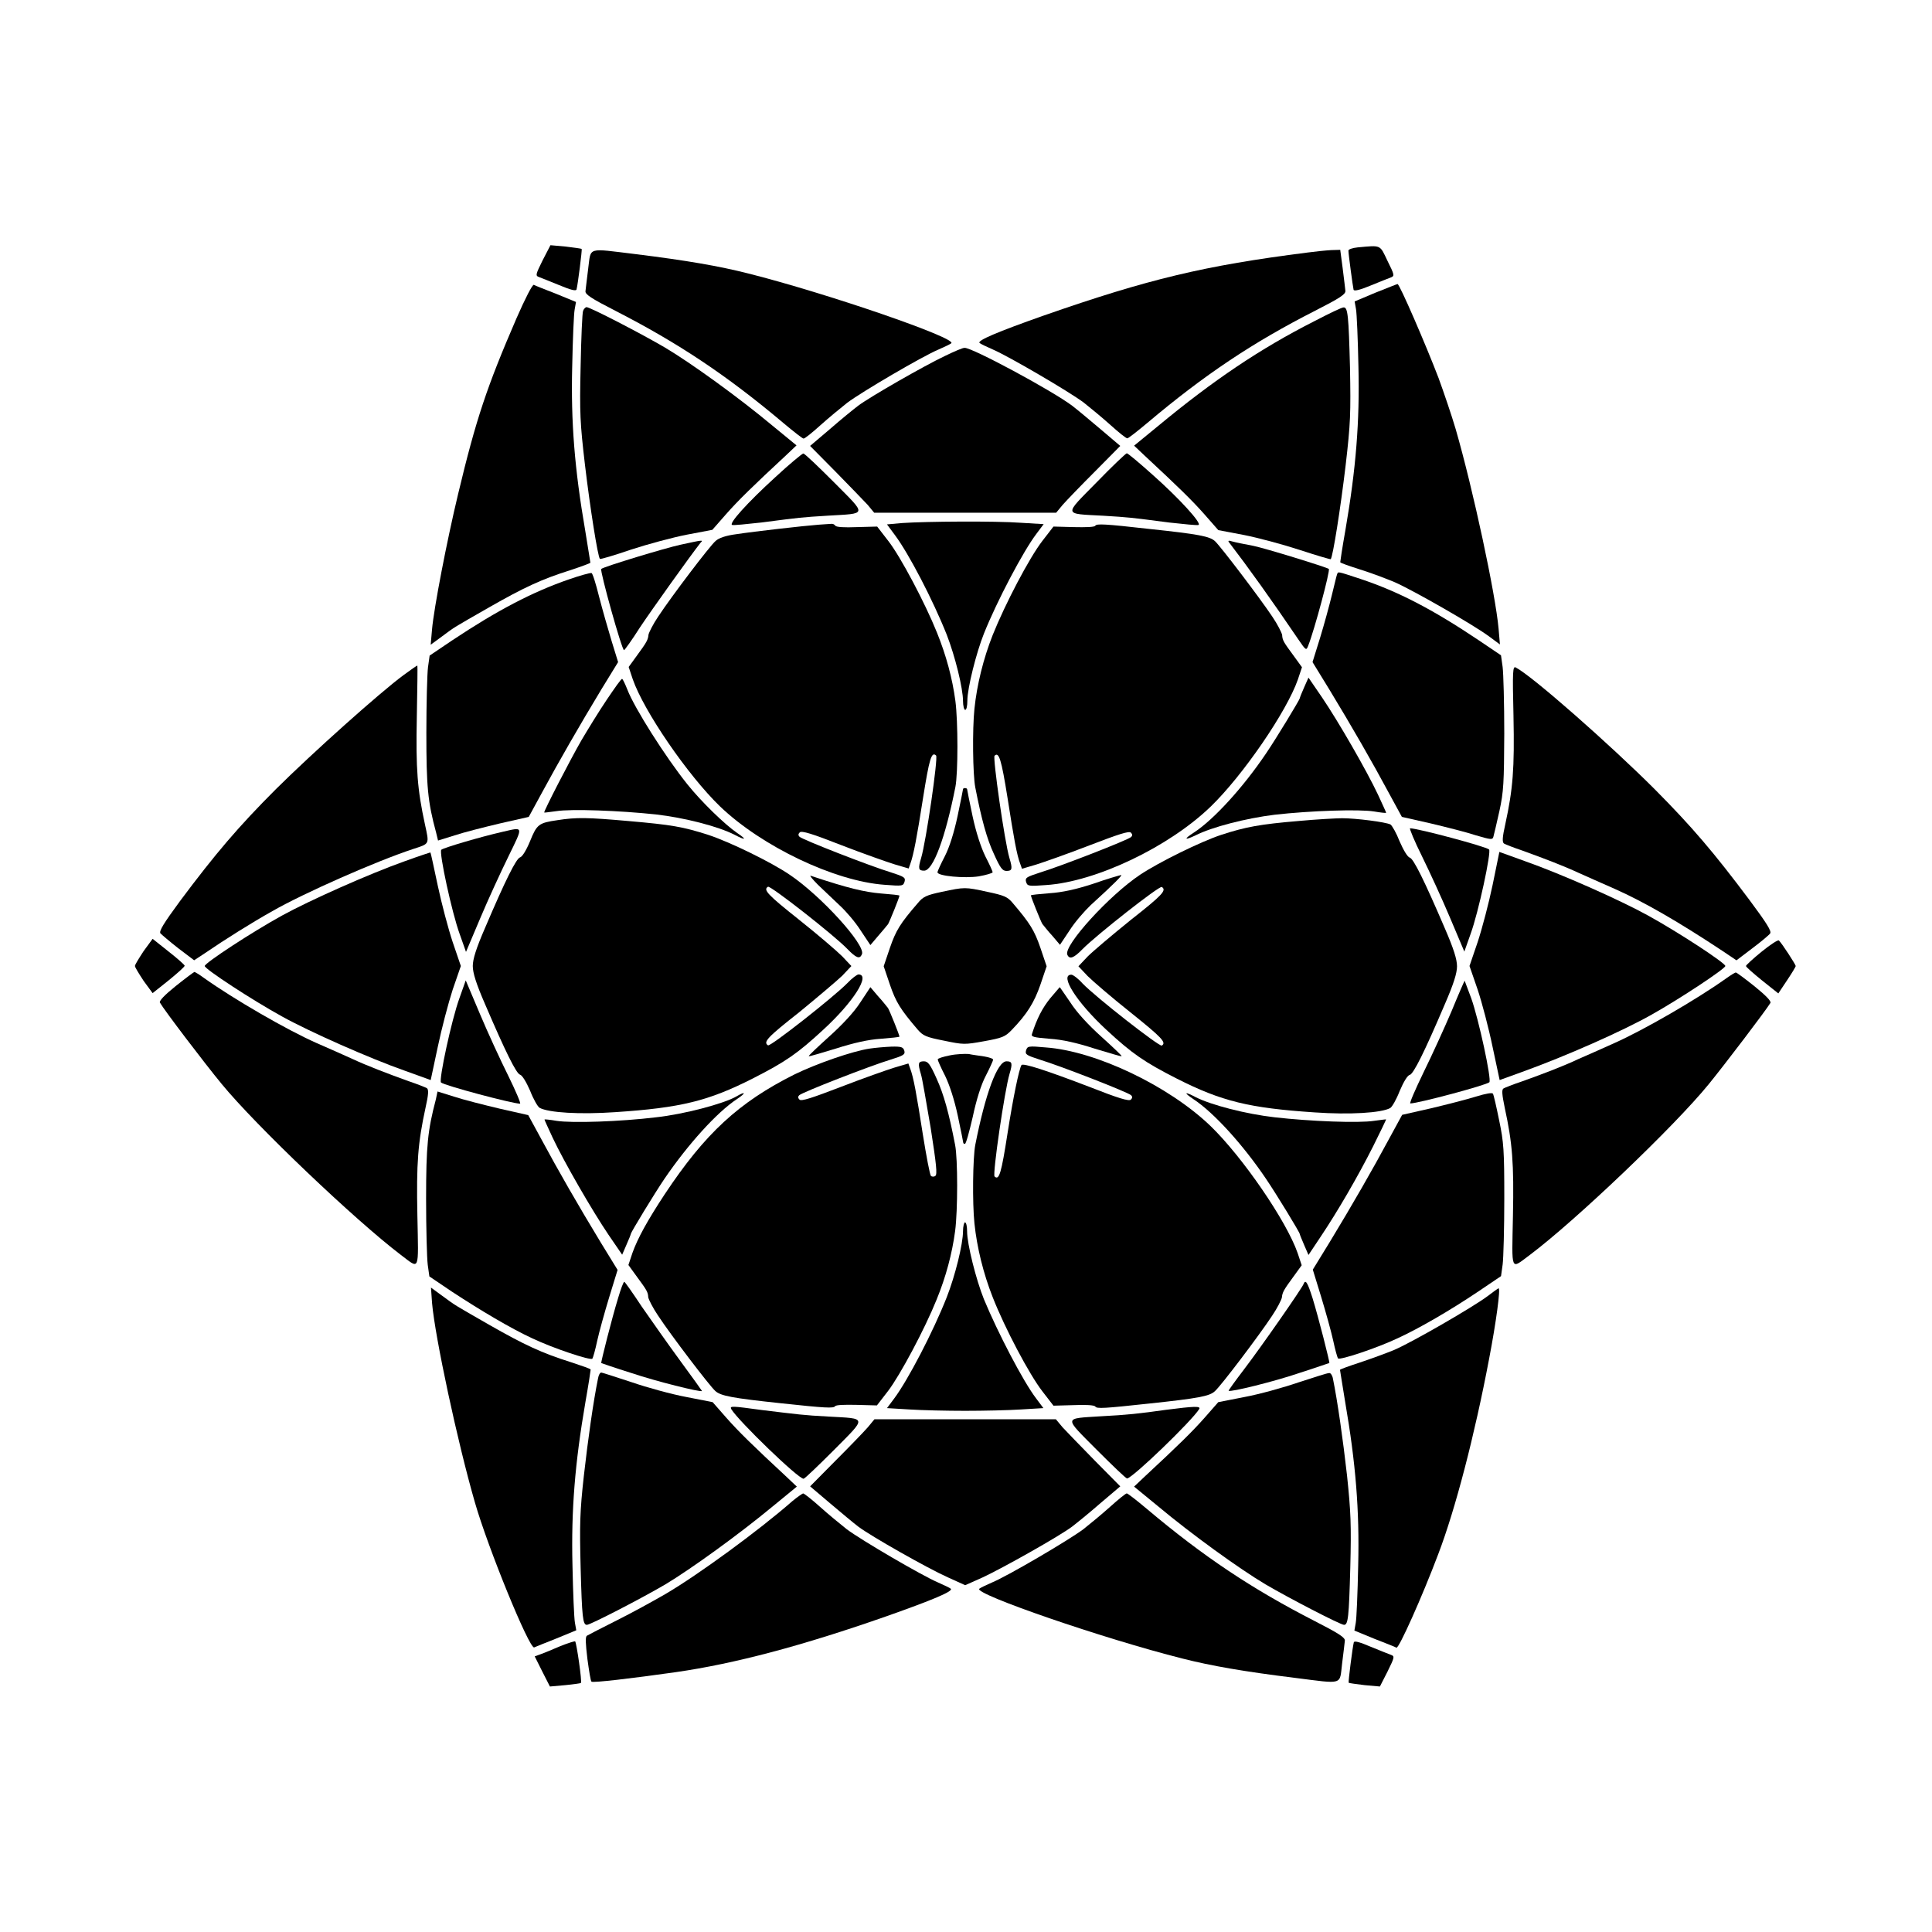
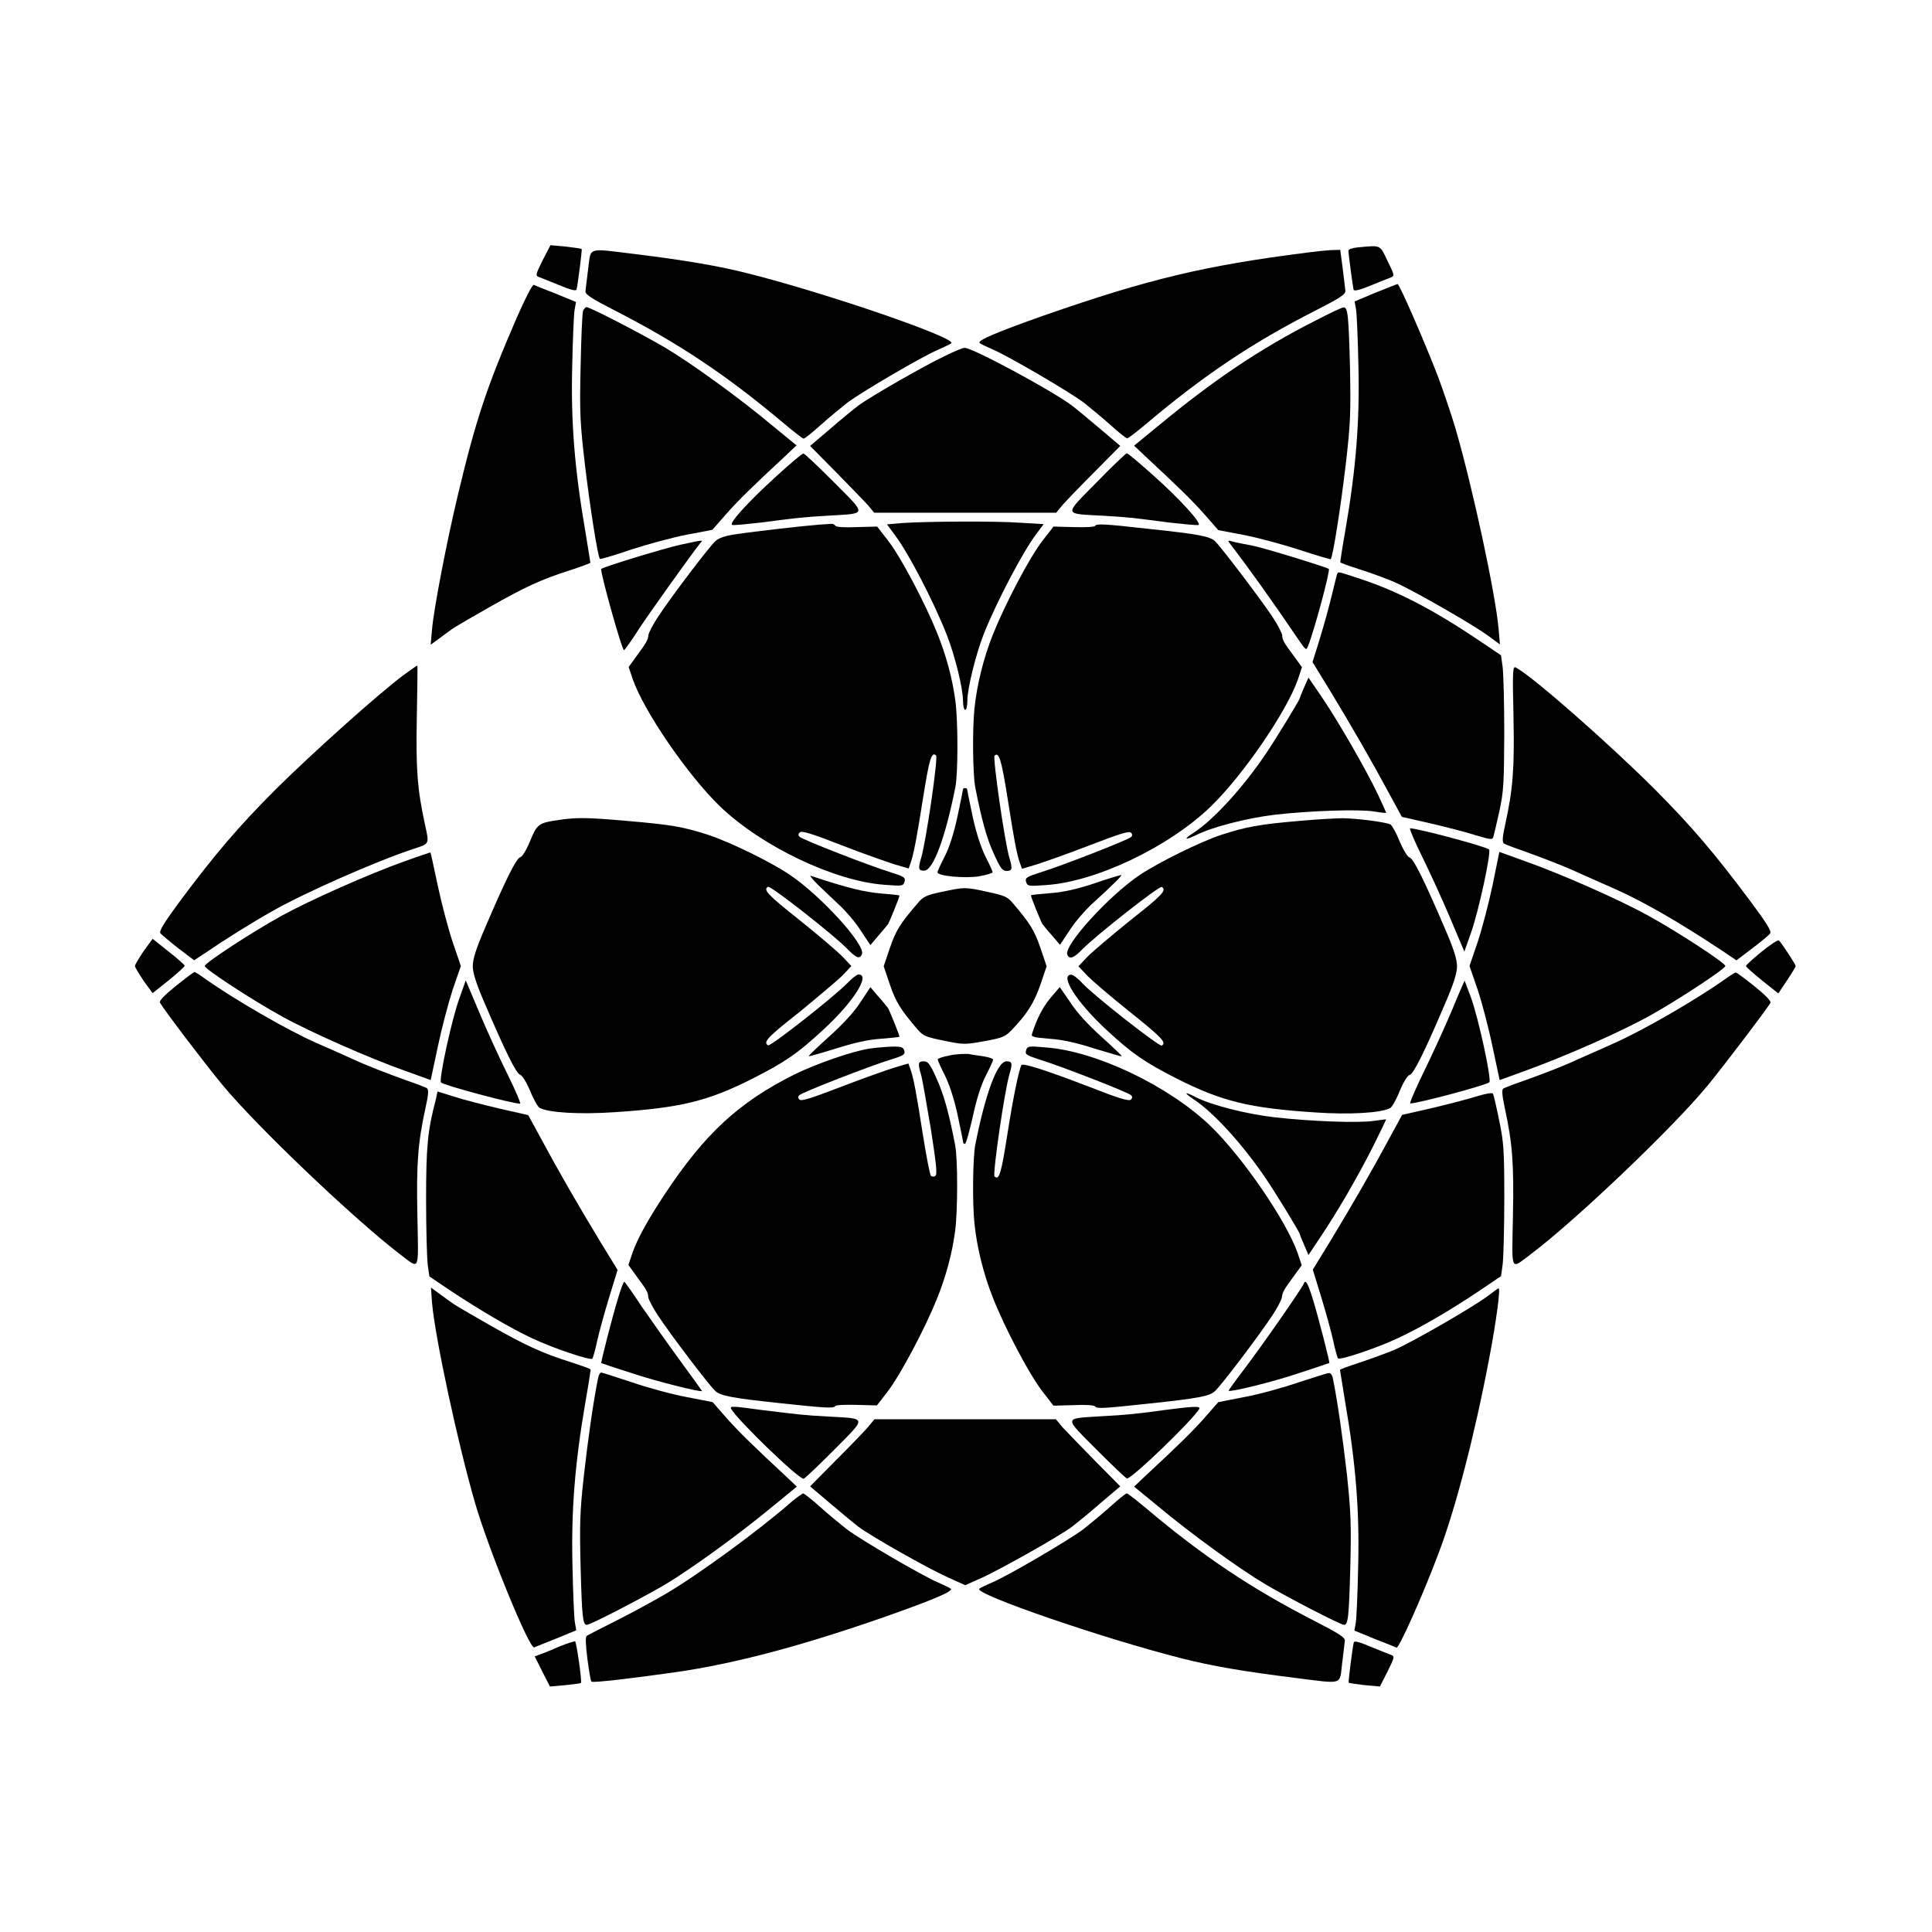
<svg xmlns="http://www.w3.org/2000/svg" fill="#000000" width="800px" height="800px" version="1.1" viewBox="144 144 512 512">
  <g>
    <path d="m287.79 213.01c-1.801 3.672-1.941 4.031-1.008 4.391 0.574 0.215 2.949 1.152 5.398 2.16 2.949 1.223 4.461 1.656 4.606 1.152 0.359-1.367 1.512-10.578 1.367-10.723-0.145-0.145-2.016-0.359-4.246-0.648l-4.031-0.359z" />
    <path d="m503.79 209.56c-1.367 0.145-2.445 0.504-2.445 0.863 0 0.863 1.152 9.43 1.367 10.363 0.145 0.434 1.656 0.07 4.606-1.152 2.445-1.008 4.82-1.941 5.398-2.16 0.863-0.359 0.793-0.719-1.008-4.32-2.09-4.387-1.586-4.168-7.918-3.594z" />
    <path d="m299.88 215.17c-0.359 2.734-0.648 5.469-0.719 5.973-0.145 0.863 1.512 1.941 7.988 5.254 16.555 8.492 29.363 16.984 44.48 29.727 2.664 2.231 5.039 4.102 5.324 4.102 0.359 0 2.305-1.582 4.461-3.527 2.16-1.941 5.398-4.606 7.125-5.973 3.957-2.949 19.793-12.234 24.039-14.035 1.656-0.719 3.312-1.512 3.527-1.727 1.512-1.367-32.965-13.242-53.836-18.496-7.629-1.941-16.336-3.453-29.727-5.109-13.168-1.586-11.871-2.016-12.664 3.812z" />
    <path d="m490.47 210.93c-27.277 3.453-42.246 7.055-69.887 16.699-12.234 4.32-17.707 6.621-16.984 7.269 0.215 0.215 1.871 1.008 3.527 1.727 4.176 1.801 20.082 11.082 24.039 14.035 1.727 1.367 4.965 4.031 7.125 5.973 2.16 1.941 4.102 3.527 4.461 3.527 0.289 0 2.664-1.871 5.324-4.102 15.113-12.738 27.926-21.305 44.48-29.727 6.477-3.312 8.062-4.32 7.988-5.254-0.07-0.574-0.359-3.238-0.719-5.973l-0.648-4.894-2.375 0.07c-1.367 0.074-4.172 0.359-6.332 0.648z" />
    <path d="m280.88 228.34c-7.844 18.137-10.723 26.703-15.473 46.566-3.023 12.594-6.406 30.23-6.91 35.844l-0.359 4.102 2.949-2.16c3.672-2.734 2.809-2.16 12.594-7.773 9.211-5.254 13.82-7.414 21.594-9.859 2.809-0.938 5.184-1.801 5.184-1.941 0-0.145-0.648-3.957-1.367-8.492-2.809-16.266-3.816-28.789-3.453-43.398 0.145-7.269 0.434-14.105 0.648-15.188l0.359-2.016-5.254-2.16c-2.949-1.152-5.543-2.16-5.902-2.375-0.363-0.219-2.305 3.598-4.609 8.852z" />
    <path d="m508.46 221.58-5.469 2.305 0.359 2.016c0.215 1.152 0.504 7.988 0.648 15.188 0.359 14.609-0.648 27.133-3.453 43.398-0.793 4.461-1.367 8.277-1.367 8.492 0 0.215 2.375 1.008 5.254 1.941 2.809 0.863 6.981 2.445 9.211 3.383 4.75 2.086 20.512 11.082 24.832 14.25l3.023 2.231-0.359-4.176c-0.793-9.07-6.766-36.992-11.371-52.898-1.078-3.672-3.168-9.789-4.535-13.531-3.383-8.852-10.363-24.973-10.867-24.902-0.148 0-2.812 1.082-5.906 2.305z" />
    <path d="m298.52 226.4c-0.215 0.504-0.504 7.125-0.648 14.684-0.289 12.453-0.145 15.043 1.152 26.125 1.367 11.445 3.383 24.254 3.957 24.902 0.145 0.145 3.816-0.938 8.203-2.445 4.391-1.441 11.082-3.238 14.754-3.957l6.836-1.297 3.598-4.102c3.238-3.672 6.91-7.269 15.977-15.691l2.734-2.59-6.406-5.254c-8.781-7.34-21.52-16.555-28.43-20.656-6.117-3.598-19.863-10.723-20.801-10.723-0.277-0.004-0.781 0.5-0.926 1.004z" />
    <path d="m492.27 229.14c-14.324 7.269-26.703 15.617-41.312 27.711l-6.406 5.254 2.734 2.59c9.07 8.422 12.738 12.02 15.977 15.691l3.598 4.102 6.836 1.297c3.672 0.719 10.363 2.519 14.754 3.957 4.391 1.441 8.062 2.519 8.203 2.445 0.574-0.648 2.59-13.387 3.957-24.902 1.297-11.156 1.367-13.676 1.152-25.84-0.359-13.82-0.574-15.977-1.656-15.977-0.426-0.074-3.953 1.656-7.836 3.672z" />
    <path d="m394.38 238.35c-5.469 2.59-19.793 10.797-22.961 13.172-1.223 0.938-4.606 3.672-7.484 6.191l-5.254 4.461 6.695 6.766c3.672 3.742 7.559 7.773 8.566 8.852l1.727 2.086h48.219l1.727-2.086c1.008-1.152 4.82-5.109 8.566-8.852l6.695-6.766-5.254-4.461c-2.879-2.445-6.262-5.254-7.484-6.191-5.469-4.102-26.629-15.473-28.5-15.332-0.434-0.07-2.738 0.938-5.258 2.16z" />
    <path d="m349.4 270.52c-7.414 6.766-12.379 12.309-11.371 12.594 0.359 0.145 3.816-0.215 7.773-0.648 10.508-1.367 10.578-1.367 17.488-1.801 10.652-0.648 10.578 0.07 1.727-8.852-4.176-4.176-7.773-7.629-8.133-7.629-0.289 0.004-3.672 2.809-7.484 6.336z" />
    <path d="m434.62 271.82c-8.781 8.926-8.926 8.277 1.727 8.852 6.981 0.434 6.981 0.434 17.488 1.801 3.957 0.434 7.414 0.793 7.773 0.648 1.008-0.359-5.184-7.125-12.09-13.242-3.527-3.168-6.621-5.758-6.91-5.758-0.285 0.07-3.887 3.453-7.988 7.699z" />
    <path d="m383.09 282.61-4.031 0.359 2.086 2.809c3.672 4.894 10.078 17.203 13.746 26.414 2.231 5.758 4.32 14.18 4.32 17.633 0 1.223 0.289 2.305 0.574 2.305 0.359 0 0.574-1.078 0.574-2.445 0-3.312 2.375-12.738 4.391-17.777 3.453-8.637 10.438-21.879 13.891-26.414l1.941-2.59-5.973-0.359c-6.832-0.508-25.402-0.363-31.52 0.066z" />
    <path d="m361.06 283.04c-3.887 0.289-17.203 1.801-21.879 2.519-2.809 0.359-4.68 1.008-5.543 1.801-1.582 1.367-11.73 14.754-15.188 20.008-1.367 2.016-2.445 4.176-2.59 4.82-0.145 1.367-0.359 1.871-3.168 5.688l-2.086 2.879 1.078 3.238c2.949 8.492 14.609 25.477 23.102 33.684 11.082 10.652 30.445 19.863 43.617 20.801 4.75 0.359 4.965 0.359 5.324-0.863 0.289-1.078-0.145-1.297-3.672-2.445-5.254-1.582-23.391-8.637-24.184-9.43-0.359-0.359-0.359-0.719 0.07-1.152 0.504-0.504 3.312 0.359 11.012 3.383 5.758 2.231 12.09 4.461 14.18 5.109l3.672 1.078 0.434-1.223c0.863-2.375 1.727-6.91 3.383-17.488 1.656-10.363 2.231-12.379 3.453-11.227 0.574 0.574-2.664 22.816-3.957 27.133-0.863 2.879-0.719 3.383 0.793 3.383 2.375 0 5.613-8.707 8.277-22.168 0.719-3.672 0.719-17.344 0-22.816-0.793-5.973-2.445-12.09-4.894-18.137-3.094-7.699-9.574-20.008-12.883-24.254l-2.949-3.816-5.324 0.145c-3.453 0.145-5.469 0-5.758-0.359-0.215-0.359-0.719-0.574-1.078-0.504-0.438 0-1.875 0.145-3.242 0.215z" />
    <path d="m434.26 283.33c-0.215 0.359-2.445 0.434-5.758 0.359l-5.324-0.145-2.949 3.816c-3.453 4.461-9.859 16.699-13.172 24.973-2.445 6.191-4.176 13.172-4.82 19.504-0.574 5.469-0.434 17.418 0.215 20.801 1.656 8.492 3.094 13.746 4.965 17.707 1.656 3.672 2.231 4.461 3.312 4.461 1.512 0 1.656-0.504 0.793-3.383-1.297-4.32-4.461-26.629-3.957-27.133 1.152-1.152 1.801 0.863 3.453 11.227 1.656 10.578 2.445 15.113 3.383 17.488l0.434 1.223 3.672-1.078c2.086-0.648 8.422-2.879 14.18-5.109 7.699-2.949 10.508-3.887 11.012-3.383 0.434 0.434 0.434 0.793 0.07 1.152-0.793 0.793-18.93 7.844-24.184 9.43-3.527 1.152-3.957 1.367-3.672 2.445 0.359 1.152 0.574 1.223 5.324 0.863 13.172-0.863 32.531-10.078 43.617-20.801 8.492-8.203 20.152-25.191 23.102-33.684l1.078-3.238-2.086-2.879c-2.809-3.816-3.094-4.246-3.168-5.688-0.145-0.648-1.223-2.809-2.59-4.82-3.312-4.965-13.602-18.496-15.188-20.008-1.367-1.297-4.391-1.871-17.273-3.238-12.094-1.367-14.109-1.441-14.469-0.863z" />
    <path d="m324.28 288.37c-3.957 0.863-20.152 5.758-20.945 6.406-0.434 0.359 5.469 21.594 6.047 21.52 0.145 0 2.086-2.664 4.176-5.973 3.168-4.75 13.242-18.855 16.121-22.527 0.723-0.719 0.863-0.793-5.398 0.574z" />
    <path d="m469.81 287.86c4.965 6.477 11.156 15.113 18.281 25.621 2.016 2.949 2.086 2.949 2.59 1.656 1.656-4.176 5.902-20.008 5.469-20.367-0.719-0.504-16.84-5.469-20.008-6.117-2.305-0.434-4.82-0.938-5.543-1.152-1.078-0.359-1.293-0.215-0.789 0.359z" />
-     <path d="m294.85 297.51c-9.789 3.383-19 8.203-31.02 16.195l-5.973 4.031-0.434 3.094c-0.215 1.656-0.434 9.574-0.434 17.418 0 14.18 0.359 18.211 2.59 26.414l0.504 2.086 4.391-1.367c2.375-0.793 7.773-2.16 12.02-3.168l7.629-1.727 3.527-6.477c4.32-7.988 9.859-17.633 15.691-27.277l4.461-7.269-1.727-5.613c-0.938-3.094-2.445-8.348-3.312-11.73-0.863-3.453-1.727-6.262-2.016-6.262-0.359-0.074-3.019 0.645-5.898 1.652z" />
    <path d="m498.31 296.29c-0.145 0.359-0.719 2.879-1.367 5.469-0.648 2.664-2.016 7.699-3.094 11.227l-2.016 6.477 4.461 7.269c5.902 9.715 11.445 19.359 15.691 27.277l3.527 6.477 7.629 1.727c4.246 1.008 9.645 2.375 12.02 3.168 3.957 1.152 4.391 1.223 4.606 0.359 0.145-0.504 0.863-3.527 1.582-6.766 1.152-5.254 1.223-7.559 1.297-20.512 0-8.062-0.215-15.977-0.434-17.707l-0.434-3.094-5.973-4.031c-12.234-8.203-21.305-12.883-31.234-16.195-6.547-2.152-5.902-2.008-6.262-1.145z" />
    <path d="m250.94 322.91c-6.332 4.68-24.109 20.586-33.828 30.23-9.934 9.934-16.051 17.129-25.406 29.652-4.391 5.973-5.613 7.988-5.184 8.566 0.359 0.359 2.445 2.16 4.75 3.957l4.176 3.168 2.949-1.941c5.254-3.598 12.379-8.062 17.777-11.082 8.277-4.75 27.492-13.242 37.355-16.48 4.391-1.441 4.246-1.152 3.094-6.477-2.016-9.285-2.445-14.609-2.16-28.574 0.145-7.484 0.215-13.531 0.145-13.531-0.066-0.078-1.723 1.074-3.668 2.512z" />
    <path d="m545.09 333.79c0.289 13.961-0.145 19.289-2.16 28.574-0.793 3.527-0.863 4.82-0.359 5.184 0.359 0.215 2.519 1.078 4.894 1.871 5.758 2.086 10.867 4.031 14.898 5.902 1.871 0.863 6.191 2.734 9.574 4.246 7.773 3.453 16.984 8.781 28.5 16.41l3.742 2.519 4.176-3.168c2.305-1.727 4.461-3.527 4.75-3.957 0.434-0.574-0.863-2.664-5.469-8.852-9.43-12.594-15.188-19.359-25.117-29.363-11.805-11.805-32.387-29.941-36.777-32.242-0.867-0.512-0.938 0.781-0.652 12.875z" />
-     <path d="m304.78 329.46c-2.086 3.094-5.039 7.918-6.695 10.723-3.023 5.254-10.078 18.93-9.859 19.145 0.07 0.07 1.441-0.145 3.168-0.359 3.957-0.648 16.984-0.145 26.414 0.863 7.559 0.863 16.555 3.168 20.871 5.398 3.023 1.582 3.312 1.297 0.648-0.504-3.168-2.16-9.43-8.203-13.172-12.883-5.828-7.269-14.035-20.223-15.906-25.117-0.574-1.441-1.152-2.664-1.367-2.809-0.215-0.141-2.012 2.449-4.102 5.543z" />
    <path d="m489.61 326.16c-0.648 1.441-1.152 2.734-1.152 2.879 0 0.359-6.191 10.578-8.926 14.609-6.117 9.07-13.891 17.562-19.074 20.945-2.809 1.801-2.664 2.231 0.359 0.793 4.391-2.231 13.387-4.535 20.945-5.469 9.5-1.078 22.457-1.512 26.414-0.863 1.656 0.289 3.094 0.434 3.168 0.359 0.07 0-0.938-2.16-2.16-4.82-3.023-6.406-10.438-19.289-14.828-25.766l-3.598-5.254z" />
    <path d="m399.21 353.14c0 0.145-0.648 3.383-1.441 7.125-0.938 4.391-2.16 8.277-3.383 10.652-1.078 2.086-1.941 3.957-1.941 4.246 0 1.008 7.199 1.656 10.941 1.078 2.016-0.359 3.672-0.863 3.672-1.078 0-0.289-0.863-2.16-1.941-4.246-1.152-2.375-2.445-6.262-3.383-10.652-0.793-3.742-1.441-6.981-1.441-7.125s-0.215-0.289-0.574-0.289c-0.219 0-0.508 0.074-0.508 0.289z" />
    <path d="m291.75 361.35c-4.965 0.719-5.469 1.078-7.269 5.543-1.008 2.445-2.086 4.176-2.664 4.32-1.008 0.289-3.887 6.047-9.285 18.715-2.375 5.469-3.238 8.277-3.238 10.078 0 1.801 0.863 4.606 3.238 10.078 5.398 12.594 8.277 18.426 9.285 18.715 0.574 0.145 1.656 1.941 2.664 4.246 0.863 2.231 2.016 4.246 2.519 4.535 2.375 1.297 10.652 1.801 20.008 1.152 17.418-1.152 24.688-2.949 36.488-8.926 8.637-4.391 11.875-6.621 18.715-12.957 7.918-7.269 12.594-14.609 9.285-14.609-0.359 0-1.727 1.008-2.949 2.305-3.598 3.672-20.441 16.914-21.016 16.48-1.367-0.863-0.145-2.16 8.277-8.781 4.82-3.957 9.934-8.277 11.371-9.645l2.445-2.59-2.445-2.59c-1.367-1.367-6.477-5.758-11.371-9.645-8.422-6.695-9.645-7.988-8.277-8.781 0.648-0.359 17.488 12.812 21.016 16.48 2.375 2.445 3.312 2.809 3.887 1.367 0.938-2.445-10.797-15.402-19.145-21.016-4.965-3.383-15.906-8.707-21.594-10.578-6.766-2.16-9.645-2.664-21.23-3.672-10.723-0.945-13.676-1.016-18.715-0.227z" />
    <path d="m488.16 361.57c-10.293 0.863-14.105 1.582-20.512 3.672-5.469 1.801-16.555 7.269-21.52 10.578-8.277 5.543-20.223 18.715-19.289 21.16 0.574 1.367 1.727 0.938 4.031-1.441 3.598-3.672 20.441-16.914 21.016-16.48 1.367 0.863 0.145 2.16-8.277 8.781-4.894 3.957-10.004 8.277-11.371 9.645l-2.445 2.59 2.445 2.59c1.367 1.367 6.477 5.758 11.371 9.645 8.348 6.695 9.574 7.988 8.277 8.781-0.648 0.359-17.488-12.812-21.016-16.48-1.152-1.297-2.519-2.305-2.949-2.305-3.238 0 1.367 7.269 9.285 14.609 6.836 6.332 10.078 8.566 18.715 12.957 11.805 5.973 19.074 7.773 36.488 8.926 9.285 0.648 17.633 0.145 20.008-1.152 0.504-0.289 1.656-2.305 2.519-4.535 1.008-2.375 2.086-4.176 2.664-4.246 1.008-0.289 3.887-6.047 9.285-18.715 2.375-5.469 3.238-8.277 3.238-10.078 0-1.801-0.863-4.606-3.238-10.078-5.398-12.594-8.277-18.426-9.285-18.715-0.574-0.145-1.656-1.941-2.664-4.246-0.863-2.231-2.016-4.246-2.445-4.535-1.297-0.648-9.141-1.656-12.812-1.656-1.586 0.008-6.84 0.297-11.52 0.73z" />
-     <path d="m277.14 364.45c-5.973 1.367-15.691 4.246-16.195 4.75-0.648 0.648 2.809 16.699 4.894 22.383l1.656 4.68 3.742-8.852c2.086-4.965 5.469-12.309 7.484-16.41 4.031-8.281 4.106-7.848-1.582-6.551z" />
    <path d="m520.84 370.92c2.016 4.102 5.398 11.445 7.484 16.41l3.742 8.852 1.656-4.68c2.086-5.688 5.543-21.809 4.894-22.383-0.863-0.793-18.93-5.613-20.945-5.613-0.215 0 1.152 3.383 3.168 7.414z" />
    <path d="m251.3 372.22c-9.355 3.312-25.191 10.363-32.531 14.395-7.988 4.391-20.512 12.594-20.512 13.387s12.523 8.996 20.512 13.387c7.414 4.102 23.176 11.082 32.605 14.395l6.766 2.445 1.871-8.781c1.008-4.82 2.809-11.66 3.957-15.188l2.16-6.262-2.16-6.332c-1.152-3.453-2.949-10.219-3.957-14.969-1.008-4.75-1.871-8.781-1.941-8.781 0.07-0.07-3.023 0.934-6.769 2.305z" />
    <path d="m539.55 378.55c-1.008 4.82-2.809 11.66-3.957 15.113l-2.16 6.332 2.16 6.262c1.152 3.453 2.949 10.293 3.957 15.188l1.871 8.781 5.973-2.16c11.586-4.176 26.559-10.797 34.332-15.188 7.559-4.246 19.504-12.164 19.504-12.883 0-0.793-12.523-8.996-20.512-13.387-7.414-4.102-23.176-11.082-32.605-14.395l-6.766-2.445z" />
    <path d="m360.77 378.48c1.582 1.512 4.176 3.957 5.758 5.469 1.656 1.512 4.176 4.461 5.543 6.621l2.59 3.887 2.016-2.375c1.152-1.297 2.305-2.734 2.664-3.168 0.434-0.719 3.023-7.125 3.023-7.559 0-0.145-2.16-0.359-4.894-0.574-4.246-0.359-8.707-1.367-18.57-4.68-0.504-0.215 0.359 0.867 1.871 2.379z" />
    <path d="m433.75 378.19c-4.606 1.512-8.277 2.305-11.586 2.519-2.664 0.215-4.965 0.434-4.965 0.574 0 0.434 2.59 6.836 3.023 7.559 0.359 0.434 1.512 1.941 2.664 3.168l2.016 2.375 2.59-3.887c1.367-2.16 3.957-5.109 5.543-6.621 6.406-5.828 8.566-8.062 8.062-7.988-0.367 0.07-3.676 1.004-7.348 2.301z" />
    <path d="m393.59 380.35c-4.102 0.863-4.965 1.297-6.332 2.949-4.68 5.398-5.828 7.269-7.414 11.875l-1.656 4.894 1.656 4.894c1.582 4.606 2.734 6.477 7.34 11.875 1.441 1.656 2.231 2.016 6.981 2.949 5.184 1.078 5.469 1.078 10.652 0.145 4.75-0.863 5.543-1.152 7.269-2.949 4.102-4.246 5.973-7.269 7.629-12.02l1.656-4.894-1.656-4.894c-1.582-4.606-2.734-6.477-7.34-11.875-1.367-1.656-2.305-2.016-6.695-2.949-5.973-1.297-5.973-1.297-12.09 0z" />
    <path d="m182.07 396.04c-1.223 1.871-2.305 3.598-2.305 3.957s1.078 2.086 2.305 3.957l2.375 3.238 4.246-3.383c2.375-1.941 4.246-3.598 4.246-3.887 0-0.215-1.941-1.941-4.246-3.742l-4.246-3.383z" />
    <path d="m610.88 396.18c-2.305 1.871-4.176 3.598-4.176 3.816 0 0.289 1.941 1.941 4.32 3.887l4.246 3.383 2.305-3.453c1.297-1.941 2.305-3.598 2.305-3.816 0-0.359-3.672-6.047-4.461-6.766-0.223-0.219-2.234 1.078-4.539 2.949z" />
    <path d="m190.56 405.32c-2.949 2.375-4.461 3.957-4.176 4.391 1.152 2.016 11.875 16.121 16.336 21.52 9.07 11.082 35.41 36.129 47.43 45.27 5.184 3.887 4.75 4.894 4.461-10.363-0.289-13.961 0.145-19.289 2.16-28.574 0.793-3.527 0.863-4.82 0.359-5.184-0.359-0.215-2.519-1.078-4.894-1.871-5.758-2.086-10.867-4.031-14.898-5.902-1.871-0.863-6.117-2.734-9.574-4.246-7.773-3.453-21.734-11.516-29.727-17.203-1.152-0.863-2.375-1.582-2.519-1.582-0.207 0.074-2.438 1.73-4.957 3.746z" />
    <path d="m601.52 403.24c-7.988 5.688-21.953 13.746-29.727 17.203-3.383 1.512-7.699 3.453-9.574 4.246-3.957 1.871-9.07 3.816-14.898 5.902-2.375 0.793-4.535 1.656-4.894 1.871-0.504 0.359-0.359 1.656 0.359 5.184 2.016 9.285 2.445 14.609 2.16 28.574-0.289 15.188-0.719 14.18 4.461 10.363 12.09-9.07 38.363-34.113 47.43-45.27 4.391-5.398 15.113-19.504 16.336-21.52 0.289-0.434-1.152-1.941-4.176-4.391-2.519-2.016-4.75-3.672-4.965-3.672-0.137-0.078-1.289 0.645-2.512 1.508z" />
    <path d="m265.77 408.49c-2.086 5.688-5.543 21.809-4.894 22.383 0.863 0.793 18.93 5.613 20.945 5.613 0.289 0-1.152-3.383-3.168-7.484-2.016-4.031-5.398-11.371-7.484-16.336l-3.742-8.852z" />
    <path d="m528.69 411.95c-1.871 4.391-5.184 11.66-7.414 16.195-2.231 4.606-3.816 8.277-3.527 8.277 2.016 0 20.082-4.82 20.945-5.613 0.648-0.648-2.809-16.699-4.82-22.312-0.938-2.519-1.727-4.606-1.727-4.606-0.074 0.07-1.66 3.668-3.457 8.059z" />
    <path d="m372 409.64c-1.656 2.59-4.82 5.973-8.277 9.07-3.023 2.734-5.469 5.039-5.398 5.184 0.145 0.145 3.312-0.863 7.199-2.016 4.75-1.512 8.566-2.375 11.875-2.59 2.664-0.215 4.965-0.434 4.965-0.574 0-0.434-2.59-6.836-3.023-7.559-0.359-0.434-1.512-1.941-2.664-3.168l-2.016-2.375z" />
    <path d="m422.31 408.56c-2.086 2.59-3.527 5.398-4.82 9.43-0.289 0.793 0.434 0.938 4.68 1.297 3.383 0.215 7.199 1.078 11.875 2.59 3.887 1.152 7.055 2.16 7.199 2.016 0.07-0.145-2.375-2.445-5.398-5.184-3.453-3.094-6.551-6.477-8.203-9.07-1.512-2.16-2.734-4.031-2.809-4.031-0.004 0.004-1.156 1.371-2.523 2.953z" />
    <path d="m374.52 421.88c-4.535 0.648-14.18 4.031-19.938 6.836-14.828 7.414-23.75 15.691-34.402 31.738-4.606 6.981-7.199 11.73-8.566 15.547l-1.078 3.238 2.086 2.879c2.809 3.816 3.094 4.246 3.168 5.688 0.145 0.648 1.223 2.809 2.59 4.82 3.453 5.254 13.602 18.57 15.188 20.008 1.441 1.297 4.461 1.871 17.344 3.238 12.02 1.297 13.961 1.367 14.395 0.793 0.215-0.359 2.445-0.434 5.758-0.359l5.324 0.145 2.949-3.816c3.238-4.246 9.789-16.555 12.883-24.254 2.445-5.973 4.102-12.164 4.894-18.137 0.719-5.469 0.719-19.145 0-22.816-1.656-8.566-3.023-13.457-4.894-17.562-1.727-3.887-2.305-4.606-3.383-4.606-1.512 0-1.656 0.504-0.793 3.383 0.359 1.078 1.441 7.559 2.59 14.25 1.512 9.715 1.801 12.379 1.223 12.738-0.359 0.289-0.938 0.215-1.152 0-0.289-0.289-1.223-5.254-2.16-11.082-1.656-10.578-2.445-15.113-3.383-17.488l-0.434-1.223-3.672 1.078c-2.086 0.648-8.422 2.879-14.18 5.109-7.699 2.949-10.508 3.887-11.012 3.383-0.434-0.434-0.434-0.793-0.07-1.152 0.793-0.793 18.93-7.844 24.184-9.43 3.453-1.078 3.957-1.367 3.672-2.375-0.289-0.938-0.719-1.152-3.453-1.078-1.715 0.074-4.234 0.293-5.676 0.508z" />
    <path d="m415.91 422.38c-0.289 1.078 0.145 1.297 3.672 2.445 5.254 1.582 23.391 8.637 24.184 9.43 0.359 0.359 0.359 0.719-0.07 1.152-0.504 0.504-3.312-0.359-11.012-3.383-11.082-4.246-17.633-6.406-17.992-5.758-0.648 1.152-2.16 8.348-3.672 17.992-1.656 10.652-2.231 12.668-3.453 11.516-0.574-0.574 2.664-22.816 3.957-27.133 0.863-2.879 0.719-3.383-0.793-3.383-2.445 0-5.613 8.637-8.277 22.168-0.648 3.383-0.793 15.332-0.215 20.801 0.648 6.332 2.375 13.316 4.82 19.504 3.238 8.277 9.715 20.512 13.172 24.973l2.949 3.816 5.324-0.145c3.238-0.145 5.469 0 5.758 0.359 0.359 0.648 2.375 0.504 14.395-0.793 12.883-1.367 15.906-1.941 17.273-3.238 1.656-1.441 11.875-14.969 15.188-20.008 1.367-2.016 2.445-4.176 2.59-4.82 0.145-1.367 0.359-1.871 3.168-5.688l2.086-2.879-1.078-3.238c-2.949-8.492-14.609-25.477-23.102-33.684-11.082-10.652-30.445-19.863-43.617-20.801-4.68-0.43-4.894-0.359-5.254 0.793z" />
    <path d="m395.75 423.68c-1.801 0.359-3.238 0.793-3.238 1.078 0 0.289 0.863 2.231 1.941 4.32 1.152 2.375 2.445 6.262 3.383 10.652 0.793 3.742 1.441 6.981 1.441 7.125 0 0.145 0.215 0.289 0.434 0.289 0.289 0 1.152-3.168 2.086-7.199 0.938-4.461 2.231-8.566 3.453-10.867 1.078-2.086 1.941-4.031 1.941-4.246 0-0.289-1.078-0.648-2.375-0.863-1.367-0.215-3.168-0.434-4.102-0.648-1.008-0.07-3.238 0-4.965 0.359z" />
    <path d="m259.51 435.34c-2.16 8.203-2.59 12.234-2.59 26.414 0 7.844 0.215 15.691 0.434 17.418l0.434 3.094 5.973 4.031c7.559 4.965 15.691 9.789 21.305 12.379 5.613 2.664 15.402 5.902 15.906 5.398 0.215-0.289 0.793-2.375 1.297-4.75 0.504-2.305 1.941-7.484 3.168-11.516l2.231-7.269-4.461-7.269c-5.902-9.715-11.445-19.359-15.691-27.277l-3.527-6.477-7.629-1.727c-4.246-1.008-9.645-2.375-12.02-3.168l-4.391-1.367z" />
    <path d="m535.09 434.62c-2.305 0.719-7.629 2.086-11.875 3.094l-7.629 1.727-3.527 6.477c-4.246 7.918-9.789 17.562-15.691 27.277l-4.461 7.269 2.231 7.269c1.223 4.031 2.664 9.211 3.168 11.516 0.504 2.375 1.078 4.461 1.297 4.75 0.504 0.504 10.293-2.734 15.906-5.398 5.613-2.59 13.82-7.34 21.305-12.379l5.973-4.031 0.434-3.094c0.215-1.656 0.434-9.574 0.434-17.418 0-12.883-0.145-14.969-1.367-20.801-0.719-3.527-1.441-6.766-1.656-7.055-0.219-0.281-1.73-0.066-4.539 0.797z" />
-     <path d="m339.18 434.55c-3.312 1.941-13.961 4.75-21.305 5.543-9.43 1.152-22.383 1.582-26.414 0.938-1.656-0.289-3.094-0.434-3.168-0.359-0.07 0 0.938 2.16 2.16 4.82 3.023 6.406 10.438 19.289 14.828 25.766l3.598 5.254 1.152-2.664c0.648-1.441 1.152-2.734 1.152-2.879 0-0.359 6.191-10.578 8.926-14.609 6.191-9.07 13.891-17.633 19.289-21.16 2.375-1.586 2.231-2.09-0.219-0.648z" />
    <path d="m460.24 435.27c5.398 3.527 13.172 12.09 19.289 21.16 2.734 4.031 8.926 14.18 8.926 14.609 0 0.145 0.504 1.367 1.152 2.879l1.152 2.664 3.168-4.75c4.535-6.766 9.859-15.906 13.961-24.039 1.941-3.887 3.453-7.055 3.453-7.125-0.07-0.07-1.441 0.145-3.168 0.359-4.031 0.648-16.984 0.145-26.414-0.938-7.559-0.863-16.77-3.238-20.871-5.324-3.023-1.582-3.309-1.297-0.648 0.504z" />
-     <path d="m399.21 470.24c0 3.453-2.086 11.875-4.32 17.562-3.598 9.141-10.293 21.953-13.891 26.773l-1.941 2.59 5.973 0.359c3.238 0.215 9.934 0.359 14.754 0.359s11.516-0.145 14.754-0.359l5.973-0.359-1.941-2.59c-3.453-4.535-10.148-17.418-13.82-26.27-2.086-5.184-4.461-14.609-4.461-17.992 0-1.297-0.215-2.375-0.574-2.375-0.215 0-0.504 1.078-0.504 2.301z" />
    <path d="m307.8 488.02c-1.582 5.109-4.606 17.059-4.461 17.203 0.145 0.07 3.672 1.297 8.062 2.664 6.406 2.16 18.211 5.109 18.641 4.75 0-0.07-2.59-3.672-5.758-7.988-3.168-4.32-7.773-10.867-10.219-14.395-2.375-3.598-4.461-6.551-4.606-6.551-0.219-0.07-0.941 1.871-1.66 4.316z" />
    <path d="m489.46 484.28c-0.434 1.152-11.156 16.555-15.762 22.598-2.305 3.023-4.176 5.613-4.102 5.688 0.434 0.434 12.09-2.445 18.641-4.68 4.32-1.367 7.918-2.664 8.062-2.664 0.145-0.145-2.879-12.09-4.461-17.203-1.371-4.312-1.875-5.031-2.379-3.738z" />
    <path d="m258.5 489.32c0.793 9.07 6.766 36.992 11.371 52.898 3.453 12.02 14.395 38.793 15.691 38.363 0.359-0.145 2.949-1.223 5.902-2.375l5.254-2.16-0.359-2.016c-0.215-1.152-0.504-7.988-0.648-15.188-0.359-14.609 0.648-27.133 3.453-43.398 0.793-4.461 1.367-8.277 1.367-8.492 0-0.215-2.375-1.008-5.184-1.941-7.773-2.445-12.379-4.606-21.594-9.859-9.789-5.613-8.852-5.039-12.594-7.773l-2.949-2.16z" />
    <path d="m538.19 487.52c-3.957 2.949-19.793 12.09-24.613 14.18-2.231 0.938-6.406 2.445-9.211 3.383-2.879 0.938-5.254 1.801-5.254 1.941 0 0.145 0.648 3.957 1.367 8.492 2.809 16.266 3.816 28.789 3.453 43.398-0.145 7.269-0.434 14.105-0.648 15.188l-0.359 2.016 5.254 2.16c2.949 1.152 5.543 2.16 5.902 2.375 0.648 0.215 6.766-13.387 11.082-24.832 4.535-11.875 9.645-31.523 13.457-51.676 1.871-9.715 3.094-18.855 2.519-18.715-0.07-0.066-1.438 0.941-2.949 2.09z" />
    <path d="m302.48 509.32c-1.223 5.973-2.664 16.121-3.742 25.695-1.078 9.645-1.152 13.098-0.863 24.473 0.359 13.172 0.574 15.113 1.656 15.113 0.938 0 14.684-7.125 20.801-10.723 6.836-4.102 19.578-13.316 28.43-20.656l6.406-5.254-2.734-2.59c-9.07-8.422-12.738-12.02-15.977-15.691l-3.598-4.102-6.981-1.367c-3.887-0.719-10.438-2.519-14.609-3.957-4.176-1.367-7.699-2.519-7.918-2.519-0.367-0.004-0.727 0.715-0.871 1.578z" />
    <path d="m488.16 510.33c-3.957 1.367-10.438 3.168-14.324 3.887l-6.981 1.367-3.598 4.102c-3.238 3.672-6.91 7.269-15.977 15.691l-2.734 2.59 6.406 5.254c8.781 7.34 21.52 16.555 28.43 20.656 6.117 3.598 19.863 10.723 20.801 10.723 1.078 0 1.297-1.941 1.656-15.113 0.289-11.371 0.145-14.828-0.863-24.473-1.078-9.574-2.519-19.719-3.742-25.695-0.145-0.863-0.648-1.512-0.938-1.441-0.508-0.066-4.031 1.16-8.137 2.453z" />
    <path d="m337.81 517.46c1.941 3.168 17.707 18.426 19.145 18.426 0.289 0 3.887-3.453 8.062-7.629 8.781-8.852 8.852-8.277-1.441-8.852-6.766-0.359-8.133-0.574-17.633-1.727-7.988-1.082-8.637-1.152-8.133-0.219z" />
    <path d="m453.11 517.6c-7.125 1.008-10.363 1.367-17.344 1.727-10.004 0.648-9.934 0-1.152 8.852 4.176 4.176 7.773 7.629 8.062 7.629 1.367 0 17.203-15.258 19.145-18.426 0.43-0.789-1.441-0.715-8.711 0.219z" />
    <path d="m373.95 522.28c-1.008 1.152-4.82 5.109-8.566 8.852l-6.695 6.766 5.254 4.461c2.879 2.445 6.262 5.254 7.484 6.191 3.312 2.519 18.426 11.082 23.75 13.457l4.606 2.086 4.68-2.086c5.254-2.445 20.367-10.941 23.68-13.457 1.223-0.938 4.606-3.672 7.484-6.191l5.254-4.461-6.695-6.766c-3.672-3.742-7.559-7.773-8.566-8.852l-1.801-2.16h-48.078z" />
    <path d="m354.01 541.79c-8.852 7.773-25.117 19.648-33.609 24.613-3.094 1.801-8.852 4.965-12.883 6.981s-7.629 3.887-7.988 4.102c-0.434 0.289-0.359 2.016 0.145 6.191 0.434 3.168 0.863 5.902 1.078 5.973 0.359 0.359 10.723-0.863 22.383-2.519 15.547-2.231 33.469-6.981 55.852-14.828 12.234-4.32 17.707-6.621 16.984-7.269-0.215-0.215-1.871-1.008-3.527-1.727-4.176-1.801-20.082-11.082-24.039-14.035-1.727-1.367-4.965-4.031-7.125-5.973-2.16-1.941-4.176-3.527-4.461-3.527-0.219 0.074-1.512 0.941-2.809 2.019z" />
    <path d="m438.21 543.3c-2.16 1.941-5.398 4.606-7.125 5.973-3.957 2.949-19.793 12.234-24.039 14.035-1.656 0.719-3.312 1.512-3.527 1.727-1.512 1.367 32.965 13.242 53.836 18.496 7.629 1.941 16.336 3.453 29.727 5.109 13.172 1.656 11.875 2.016 12.594-3.816 0.359-2.664 0.648-5.398 0.719-5.973 0.145-0.863-1.512-1.941-7.988-5.254-16.555-8.492-29.363-16.984-44.48-29.727-2.664-2.231-5.039-4.102-5.324-4.102-0.285 0.004-2.231 1.586-4.391 3.531z" />
    <path d="m292.54 580.22c-2.016 0.863-4.391 1.871-5.254 2.16l-1.582 0.574 2.016 4.031 2.016 3.957 4.031-0.359c2.231-0.215 4.176-0.504 4.176-0.574 0.359-0.289-1.152-10.578-1.512-11.012-0.074-0.145-1.875 0.43-3.891 1.223z" />
    <path d="m502.78 579.21c-0.359 1.367-1.512 10.578-1.367 10.723 0.145 0.145 2.016 0.359 4.246 0.648l4.031 0.359 2.016-3.957c1.801-3.672 1.941-4.031 1.008-4.391-0.574-0.215-2.949-1.152-5.398-2.16-2.883-1.223-4.32-1.656-4.535-1.223z" />
  </g>
</svg>